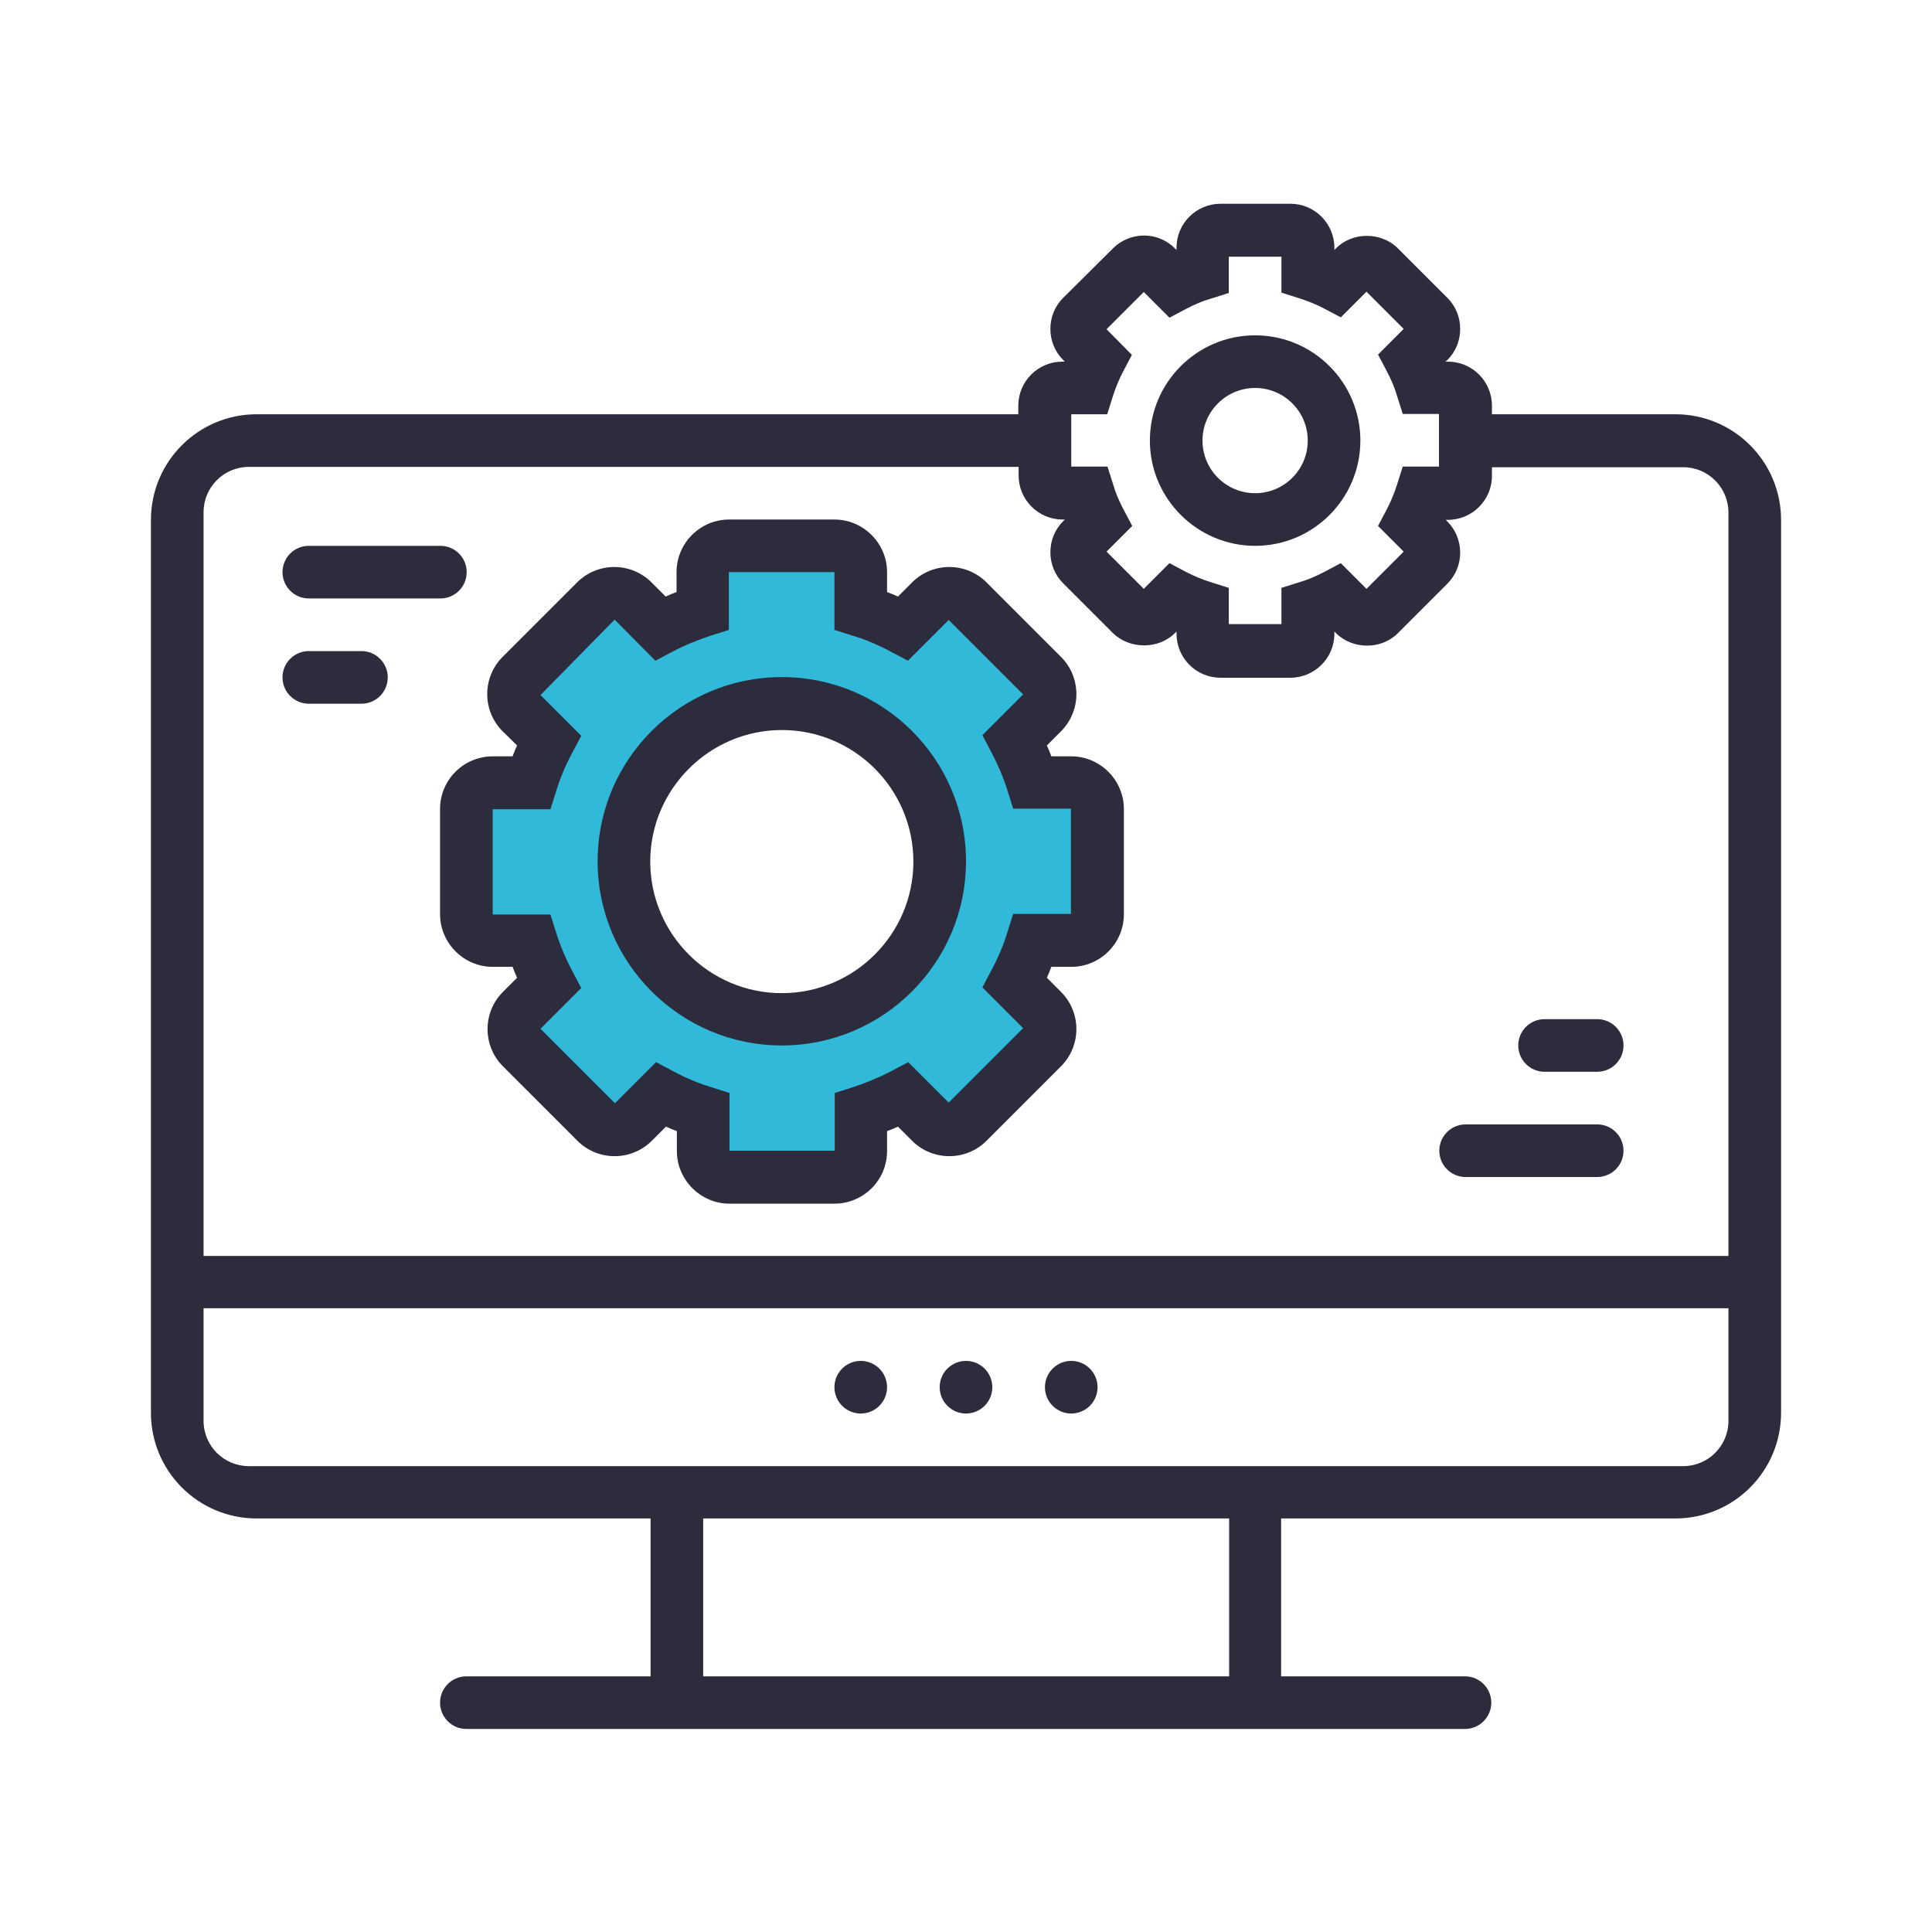
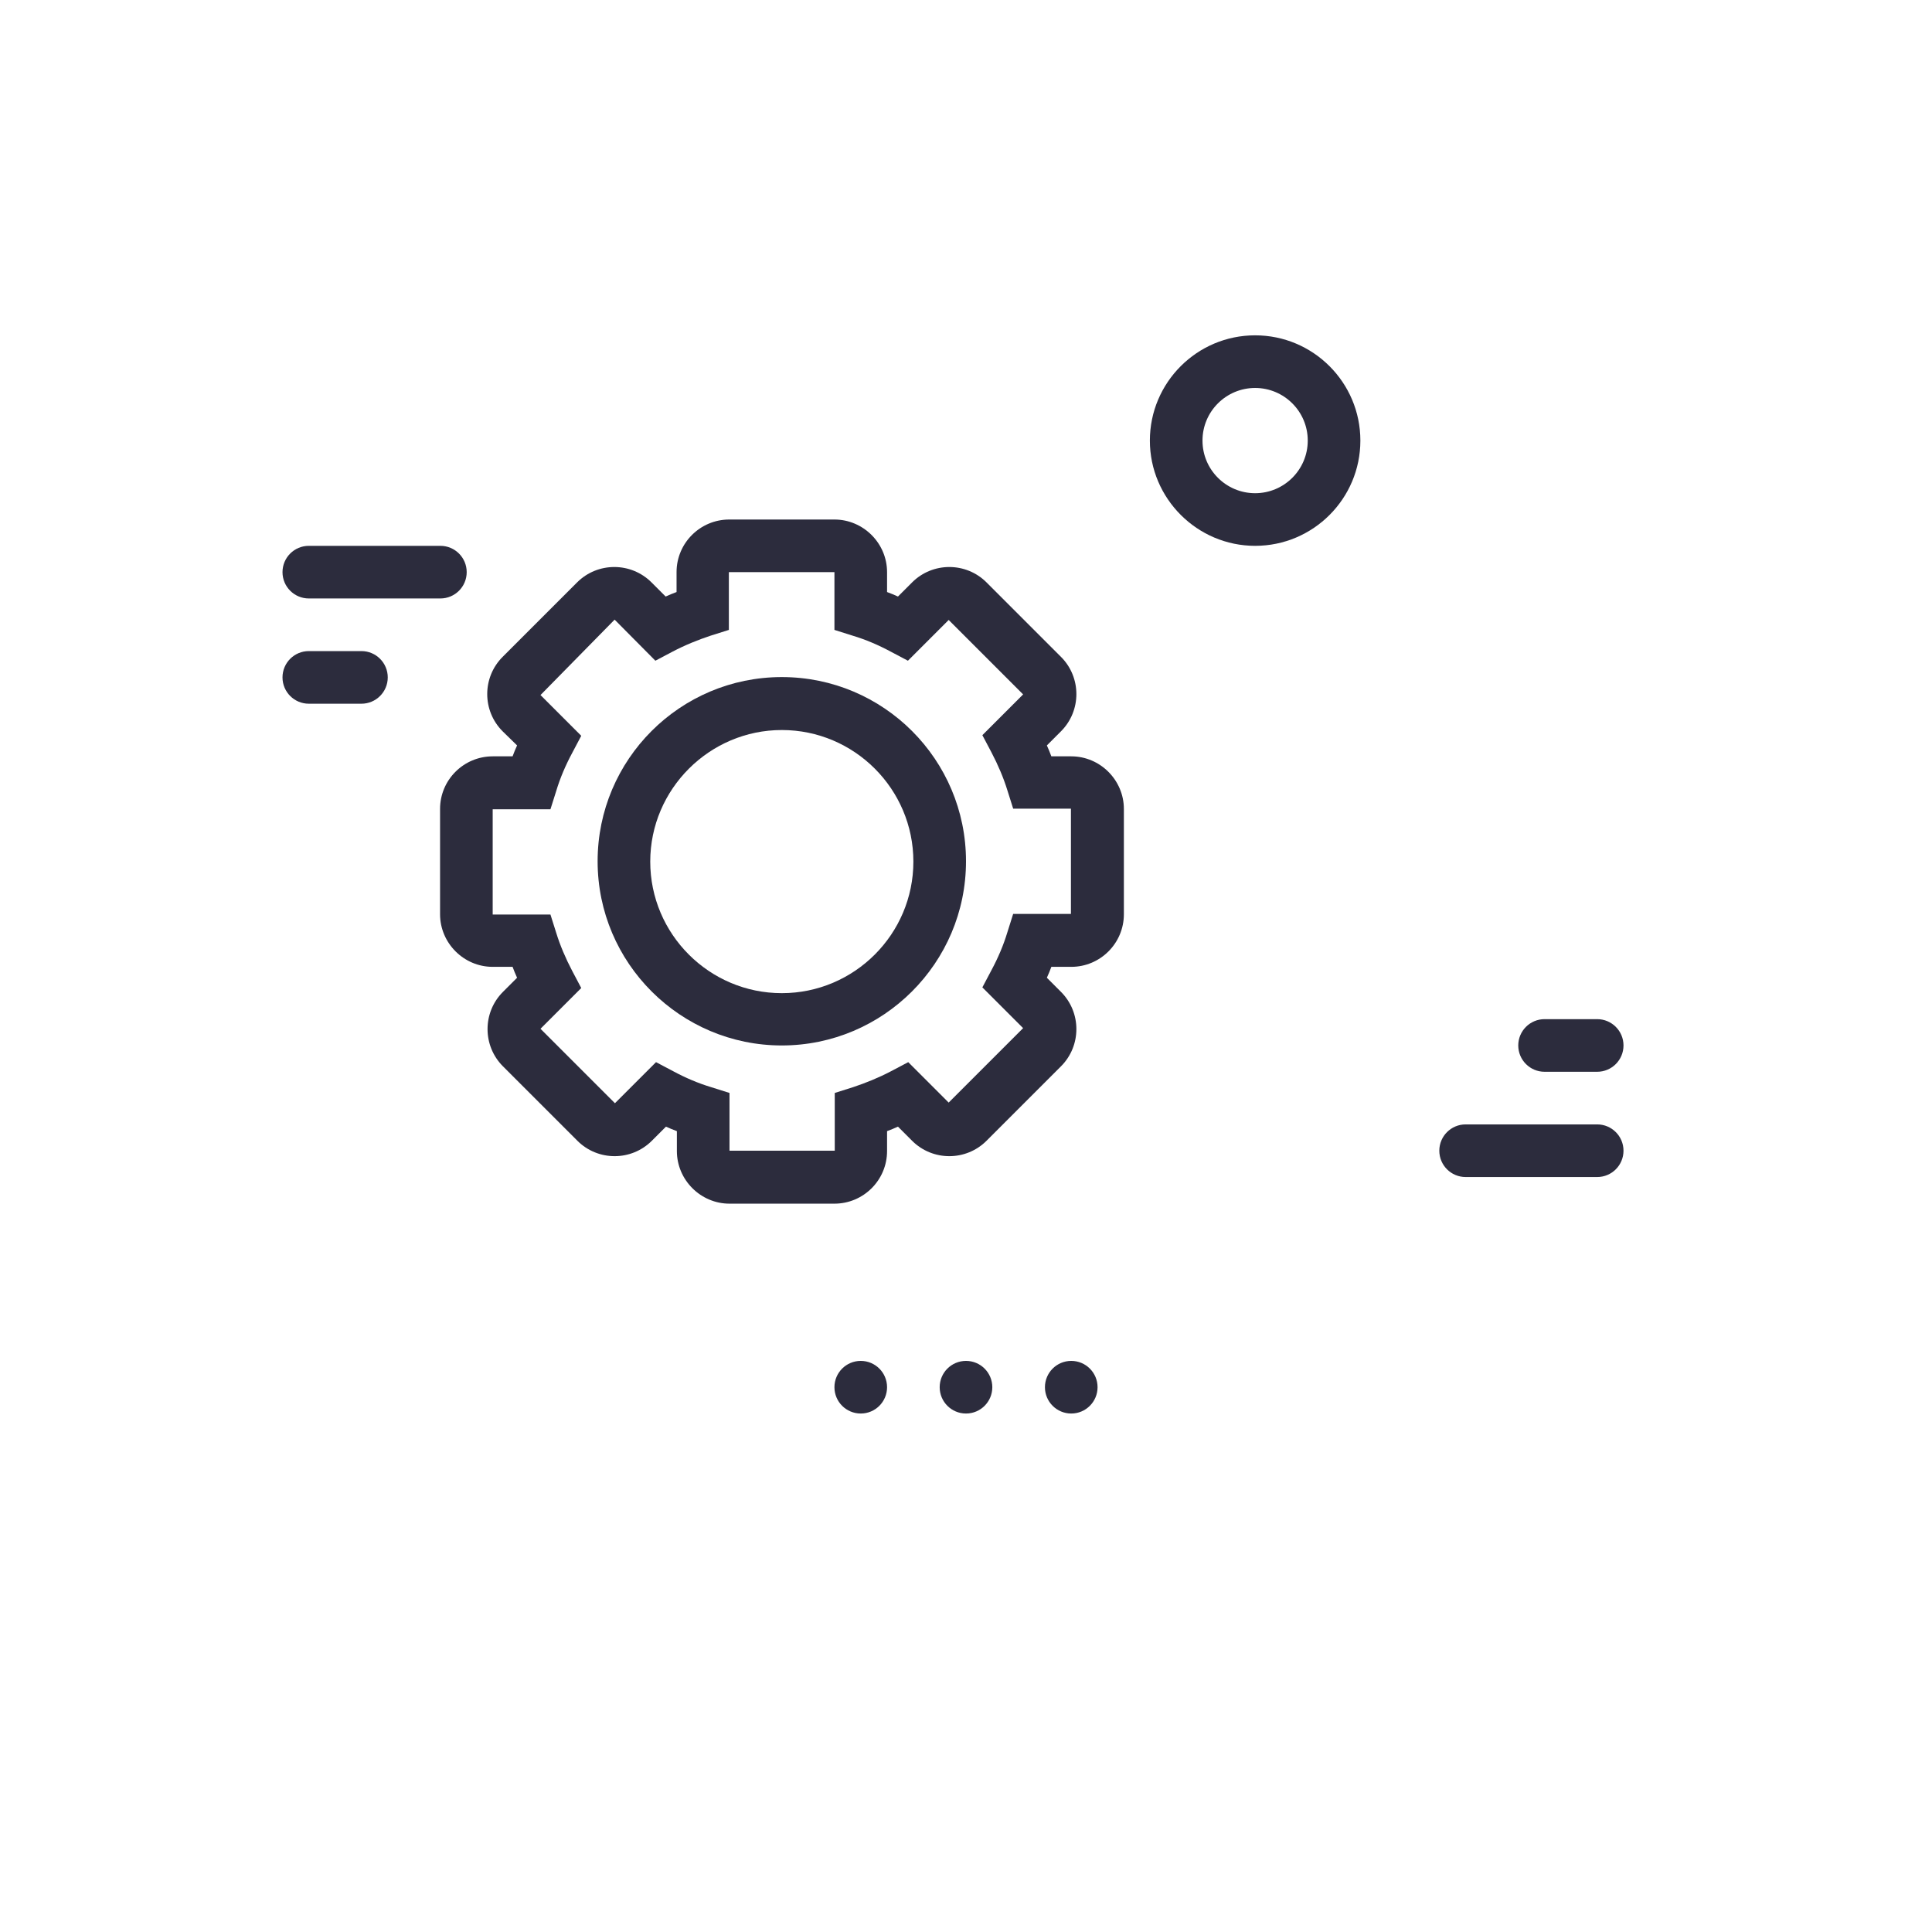
<svg xmlns="http://www.w3.org/2000/svg" width="512" height="512" viewBox="0 0 512 512" fill="none">
-   <path fill-rule="evenodd" clip-rule="evenodd" d="M161 156L136 180.5L143 200.5L140.5 207.5L127 210L121.5 235L127 244.5L138.5 251.5L143 258L138.5 266.5V275.5L154.5 293L161 299.5L177.5 290.5L185.5 295L187 307L195 313.5L225 310.5L230.5 293L240.5 290.5L252.5 299.5L278 273.5L270 254.5L273.5 248.5L288.5 244.5V207.5H273.5L270 195L276 183L252.5 158.5L237 167L226.5 161.5V145L187 148L185.5 164.5L170.5 161.5L161 156ZM207 269C229.091 269 247 251.091 247 229C247 206.909 229.091 189 207 189C184.909 189 167 206.909 167 229C167 251.091 184.909 269 207 269Z" fill="#31B9D9" />
  <path d="M283.893 200.438H278.62C278.28 199.502 277.855 198.482 277.43 197.546L281.171 193.805C286.614 188.362 286.614 179.518 281.171 174.076L261.442 154.346C256 148.904 247.156 148.904 241.713 154.346L237.971 158.088C237.036 157.663 236.015 157.238 235.08 156.898V151.625C235.08 143.972 228.787 137.679 221.134 137.679H193.241C185.587 137.679 179.294 143.887 179.294 151.625V156.898C178.359 157.238 177.338 157.663 176.403 158.088L172.661 154.346C167.219 148.904 158.374 148.904 152.932 154.346L133.203 174.076C127.76 179.518 127.76 188.362 133.203 193.805L137.03 197.546C136.604 198.482 136.179 199.502 135.839 200.438H130.567C122.913 200.438 116.62 206.646 116.62 214.384V242.277C116.62 249.931 122.913 256.224 130.567 256.224H135.839C136.179 257.159 136.604 258.179 137.03 259.115L133.288 262.857C127.845 268.299 127.845 277.143 133.288 282.586L153.017 302.315C158.459 307.757 167.304 307.757 172.746 302.315L176.488 298.573C177.423 298.998 178.444 299.424 179.379 299.764V305.036C179.379 312.69 185.672 318.983 193.326 318.983H221.134C228.787 318.983 235.08 312.775 235.08 305.036V299.764C236.015 299.424 237.036 298.998 237.971 298.573L241.713 302.315C247.156 307.757 256 307.757 261.442 302.315L281.171 282.586C286.614 277.143 286.614 268.299 281.171 262.857L277.43 259.115C277.855 258.179 278.28 257.159 278.62 256.224H283.893C291.546 256.224 297.839 250.016 297.839 242.277V214.384C297.839 206.731 291.546 200.438 283.893 200.438ZM283.808 242.192H268.5L266.97 247.039C265.949 250.441 264.504 253.842 262.718 257.159L260.337 261.666L271.137 272.466L251.408 292.195L240.693 281.48L236.185 283.861C232.784 285.647 229.382 287.008 226.066 288.113L221.219 289.644V304.951H193.326V289.644L188.478 288.113C185.077 287.093 181.675 285.647 178.359 283.861L173.852 281.48L162.967 292.365L143.237 272.636L154.037 261.836L151.656 257.329C149.871 253.928 148.425 250.526 147.404 247.209L145.874 242.362H130.567V214.469H145.874L147.404 209.622C148.425 206.22 149.871 202.819 151.656 199.502L154.037 194.995L143.237 184.195L162.882 164.211L173.682 175.096L178.189 172.715C181.59 170.929 184.992 169.568 188.308 168.463L193.156 166.932V151.625H221.134V166.932L225.981 168.463C229.382 169.483 232.784 170.929 236.1 172.715L240.608 175.096L251.408 164.296L271.137 184.025L260.337 194.825L262.718 199.332C264.504 202.734 265.949 206.135 266.97 209.452L268.5 214.299H283.808V242.192V242.192Z" fill="#2C2C3D" />
  <path d="M207.188 179.433C180.23 179.433 158.375 201.288 158.375 228.246C158.375 255.203 180.315 277.058 207.188 277.058C234.06 277.058 256 255.203 256 228.246C256 201.288 234.145 179.433 207.188 179.433ZM207.188 263.197C187.969 263.197 172.321 247.55 172.321 228.331C172.321 209.112 188.054 193.465 207.188 193.465C226.407 193.465 242.054 209.112 242.054 228.331C242.054 247.55 226.407 263.197 207.188 263.197Z" fill="#2C2C3D" />
  <path d="M332.62 88.866C317.228 88.866 304.728 101.367 304.728 116.759C304.728 132.151 317.313 144.652 332.62 144.652C348.013 144.652 360.513 132.151 360.513 116.759C360.513 101.367 348.013 88.866 332.62 88.866ZM332.62 130.706C324.967 130.706 318.674 124.498 318.674 116.759C318.674 109.021 324.967 102.813 332.62 102.813C340.274 102.813 346.567 109.021 346.567 116.759C346.567 124.498 340.274 130.706 332.62 130.706Z" fill="#2C2C3D" />
-   <path d="M395.38 109.786V107.49C395.38 101.112 390.192 95.839 383.729 95.839H383.049L383.559 95.414C385.77 93.203 386.961 90.312 386.961 87.165C386.961 84.019 385.77 81.128 383.559 78.916L370.463 65.82C366.041 61.398 358.387 61.398 354.05 65.82L353.625 66.246V65.65C353.625 59.272 348.438 54 341.975 54H323.436C317.058 54 311.786 59.187 311.786 65.65V66.246L311.361 65.82C309.15 63.609 306.258 62.419 303.197 62.419C300.135 62.419 297.159 63.609 294.948 65.82L281.767 78.916C279.556 81.128 278.365 84.019 278.365 87.165C278.365 90.312 279.556 93.203 281.767 95.414L282.192 95.839H281.512C275.134 95.839 269.861 101.027 269.861 107.49V109.786H68C52.536 109.786 40 122.322 40 137.786V374.406C40 389.87 52.536 402.406 68 402.406H172.406V444.246H123.594C119.742 444.246 116.62 447.368 116.62 451.219V451.219C116.62 455.07 119.742 458.192 123.594 458.192H172.321H339.509H388.236C392.087 458.192 395.209 455.07 395.209 451.219V451.219C395.209 447.368 392.087 444.246 388.236 444.246H339.509V402.406H444C459.464 402.406 472 389.87 472 374.406V137.786C472 122.322 459.464 109.786 444 109.786H395.38ZM283.893 109.786H293.417L294.948 104.939C295.628 102.813 296.479 100.687 297.584 98.561L299.965 94.053L293.247 87.25L303.112 77.386L309.915 84.189L314.422 81.808C316.548 80.702 318.674 79.767 320.8 79.172L325.647 77.641V68.031H339.594V77.556L344.441 79.087C346.567 79.767 348.693 80.617 350.819 81.723L355.326 84.104L362.129 77.301L371.994 87.165L365.191 93.969L367.572 98.476C368.677 100.602 369.613 102.728 370.208 104.854L371.739 109.701H381.348V123.647H371.739L370.208 128.494C369.528 130.62 368.677 132.746 367.572 134.872L365.191 139.38L371.994 146.183L362.129 156.047L355.326 149.244L350.819 151.625C348.693 152.731 346.567 153.666 344.441 154.261L339.594 155.792V165.402H325.647V155.792L320.8 154.261C318.674 153.581 316.548 152.731 314.422 151.625L309.915 149.244L303.112 156.047L293.247 146.183L300.05 139.38L297.669 134.872C296.564 132.746 295.628 130.62 295.033 128.494L293.502 123.647H283.893V109.786ZM325.732 444.246H325.647H186.353V402.406H325.732V444.246ZM458.054 376.545C458.054 383.172 452.681 388.545 446.054 388.545H339.594H172.406H65.946C59.319 388.545 53.947 383.172 53.947 376.545V346.706H458.054V376.545ZM458.054 332.844H53.947V135.732C53.947 129.105 59.319 123.732 65.947 123.732H269.946V126.028C269.946 132.406 275.134 137.679 281.597 137.679H282.192L281.767 138.104C279.556 140.315 278.365 143.206 278.365 146.353C278.365 149.499 279.556 152.391 281.767 154.602L294.948 167.783C299.37 172.12 307.024 172.12 311.361 167.783L311.786 167.357V167.953C311.786 174.331 316.973 179.603 323.436 179.603H341.975C348.353 179.603 353.625 174.416 353.625 167.953V167.357L354.05 167.783C358.472 172.205 366.126 172.205 370.463 167.783L383.559 154.687C385.77 152.476 386.961 149.584 386.961 146.438C386.961 143.376 385.77 140.4 383.559 138.189L383.134 137.764H383.729C390.107 137.764 395.38 132.576 395.38 126.113V123.817H446.054C452.681 123.817 458.054 129.19 458.054 135.817V332.844Z" fill="#2C2C3D" />
  <path d="M249.026 367.625C249.026 371.476 252.148 374.598 256 374.598C259.851 374.598 262.973 371.476 262.973 367.625C262.973 363.774 259.851 360.652 256 360.652C252.148 360.652 249.026 363.774 249.026 367.625Z" fill="#2C2C3D" />
  <path d="M276.919 367.625C276.919 371.476 280.041 374.598 283.892 374.598C287.743 374.598 290.865 371.476 290.865 367.625C290.865 363.774 287.743 360.652 283.892 360.652C280.041 360.652 276.919 363.774 276.919 367.625Z" fill="#2C2C3D" />
  <path d="M221.134 367.625C221.134 371.476 224.256 374.598 228.107 374.598C231.958 374.598 235.08 371.476 235.08 367.625C235.08 363.774 231.958 360.652 228.107 360.652C224.256 360.652 221.134 363.774 221.134 367.625Z" fill="#2C2C3D" />
  <path d="M116.706 144.652H81.839C77.988 144.652 74.866 147.774 74.866 151.625C74.866 155.476 77.988 158.598 81.839 158.598H116.706C120.557 158.598 123.679 155.476 123.679 151.625C123.679 147.774 120.557 144.652 116.706 144.652Z" fill="#2C2C3D" />
  <path d="M95.786 172.545H81.839C77.988 172.545 74.866 175.667 74.866 179.518C74.866 183.369 77.988 186.491 81.839 186.491H95.786C99.637 186.491 102.759 183.369 102.759 179.518C102.759 175.667 99.637 172.545 95.786 172.545Z" fill="#2C2C3D" />
  <path d="M423.272 297.978H388.406C384.555 297.978 381.433 301.1 381.433 304.951C381.433 308.802 384.555 311.924 388.406 311.924H423.272C427.123 311.924 430.245 308.802 430.245 304.951C430.245 301.1 427.123 297.978 423.272 297.978Z" fill="#2C2C3D" />
  <path d="M423.272 270.085H409.326C405.475 270.085 402.353 273.207 402.353 277.058C402.353 280.909 405.475 284.031 409.326 284.031H423.272C427.123 284.031 430.245 280.909 430.245 277.058C430.245 273.207 427.123 270.085 423.272 270.085Z" fill="#2C2C3D" />
</svg>